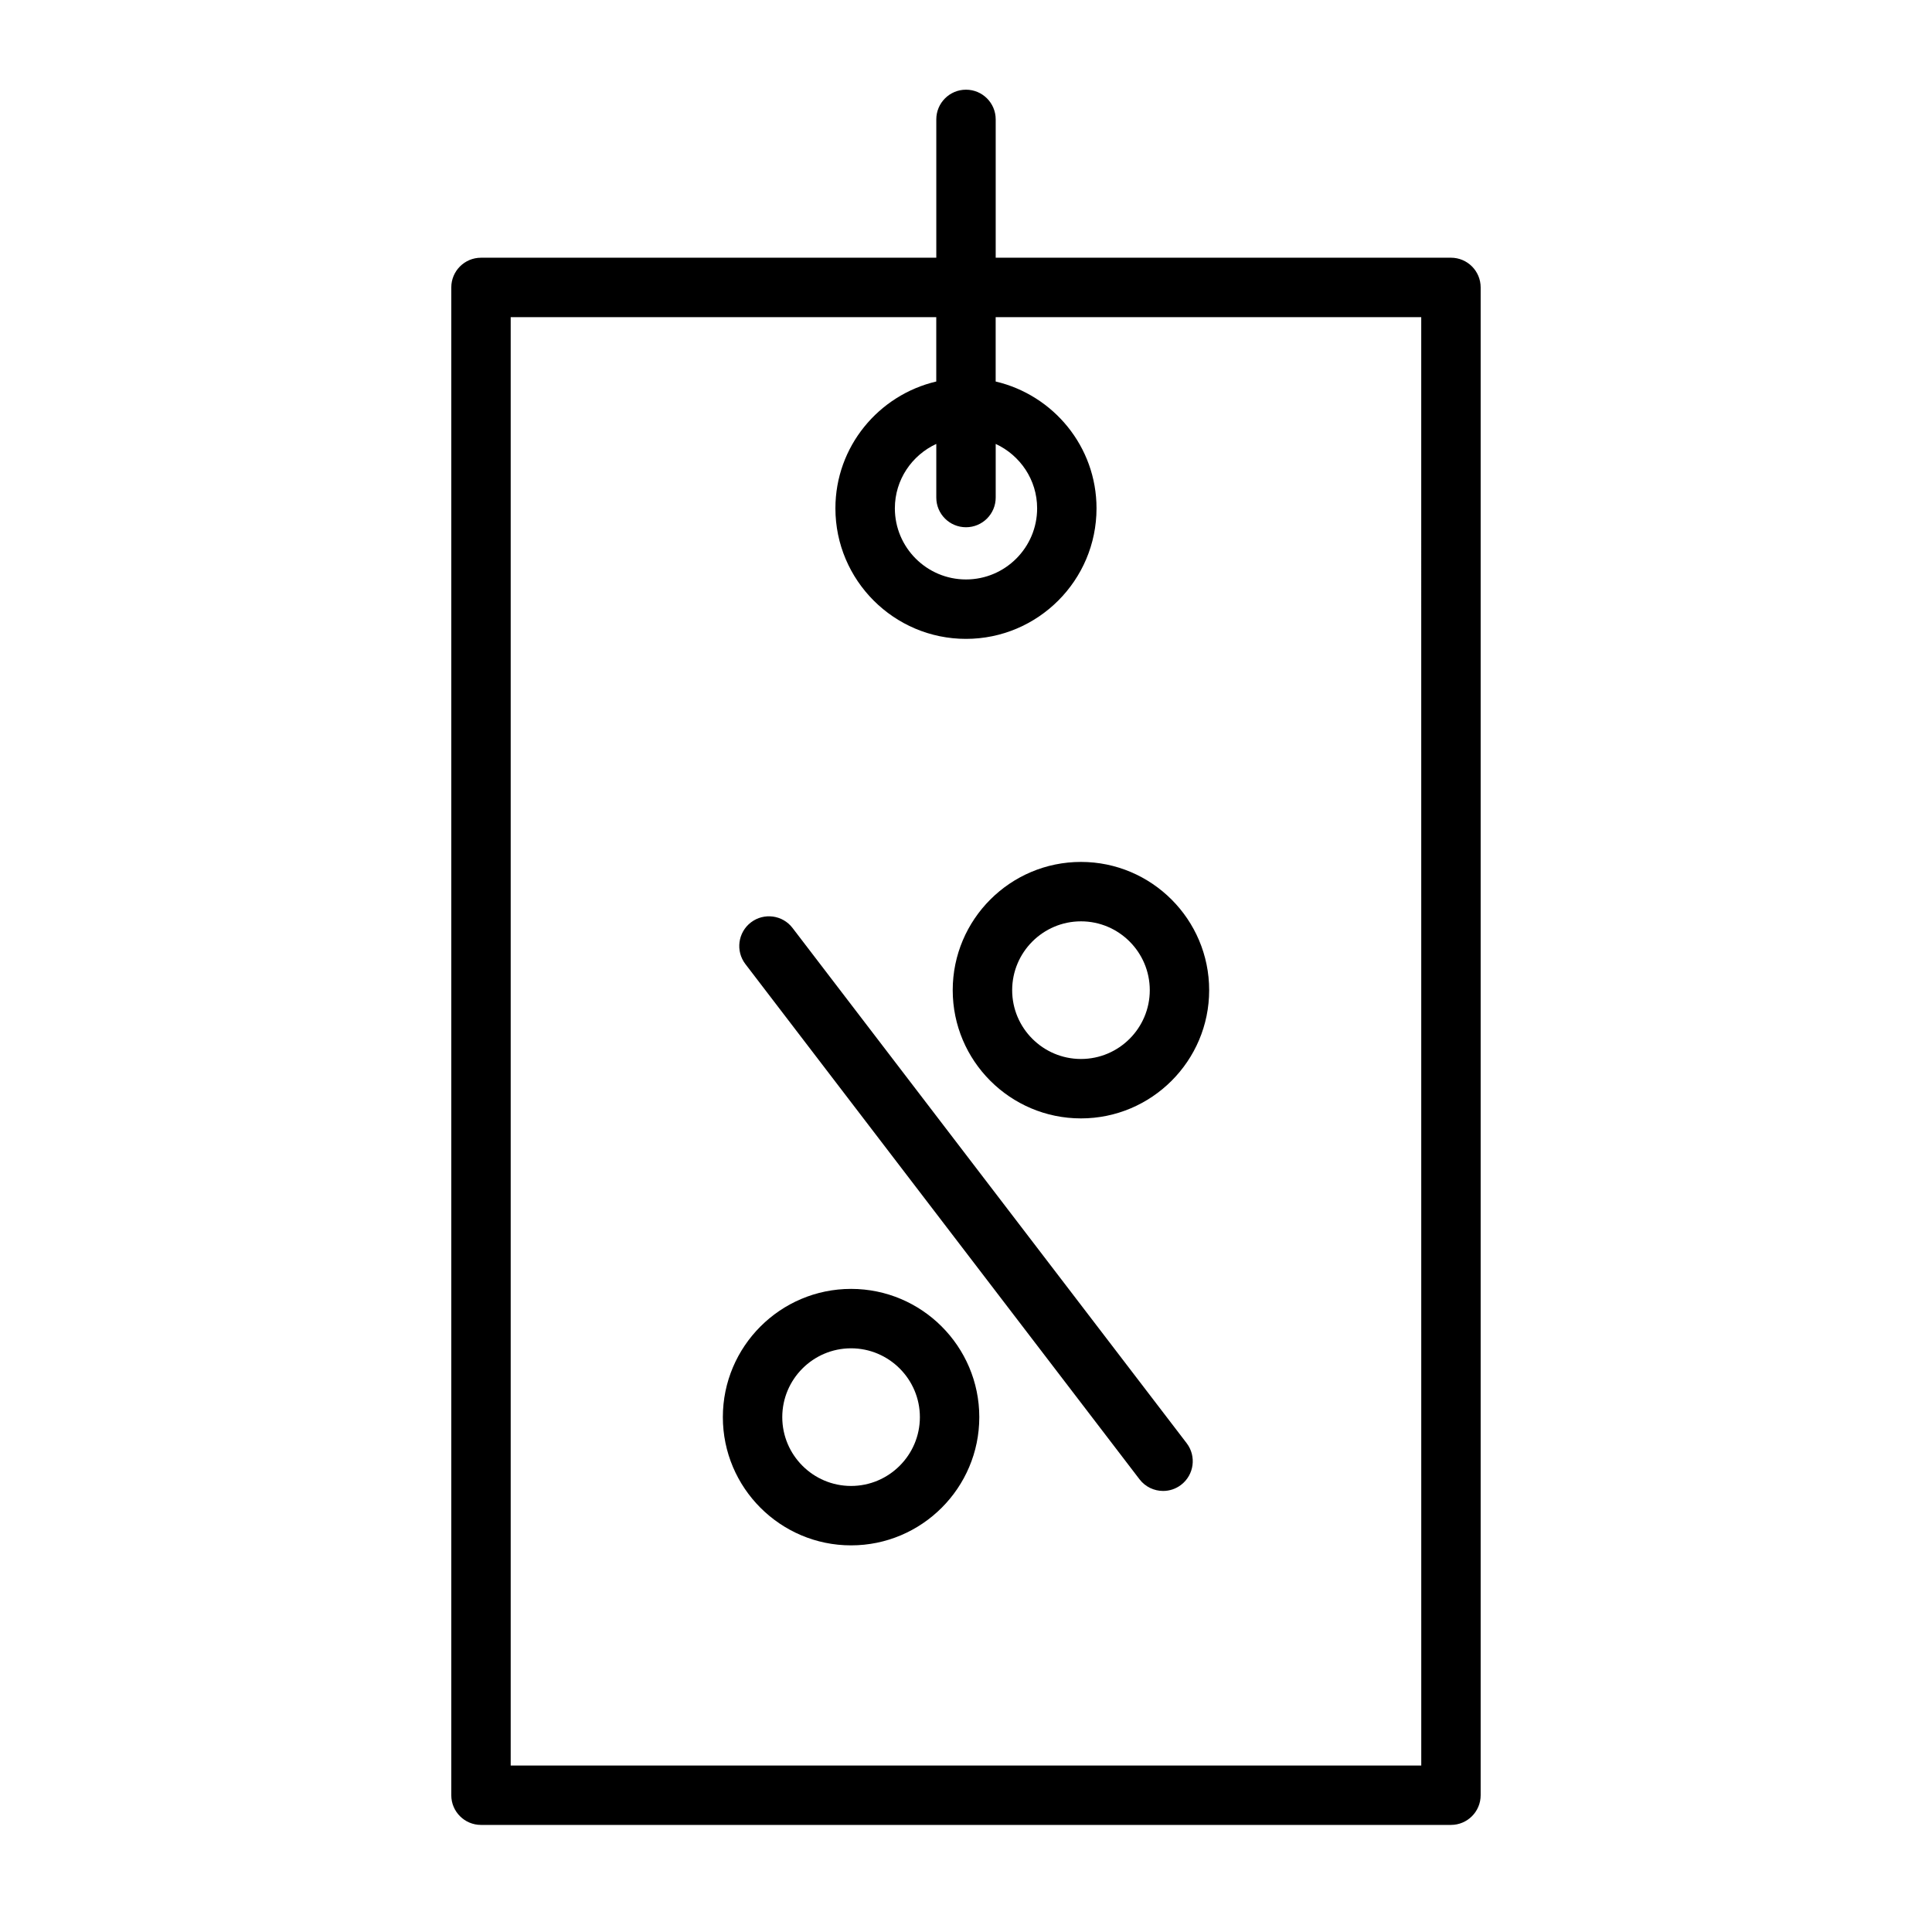
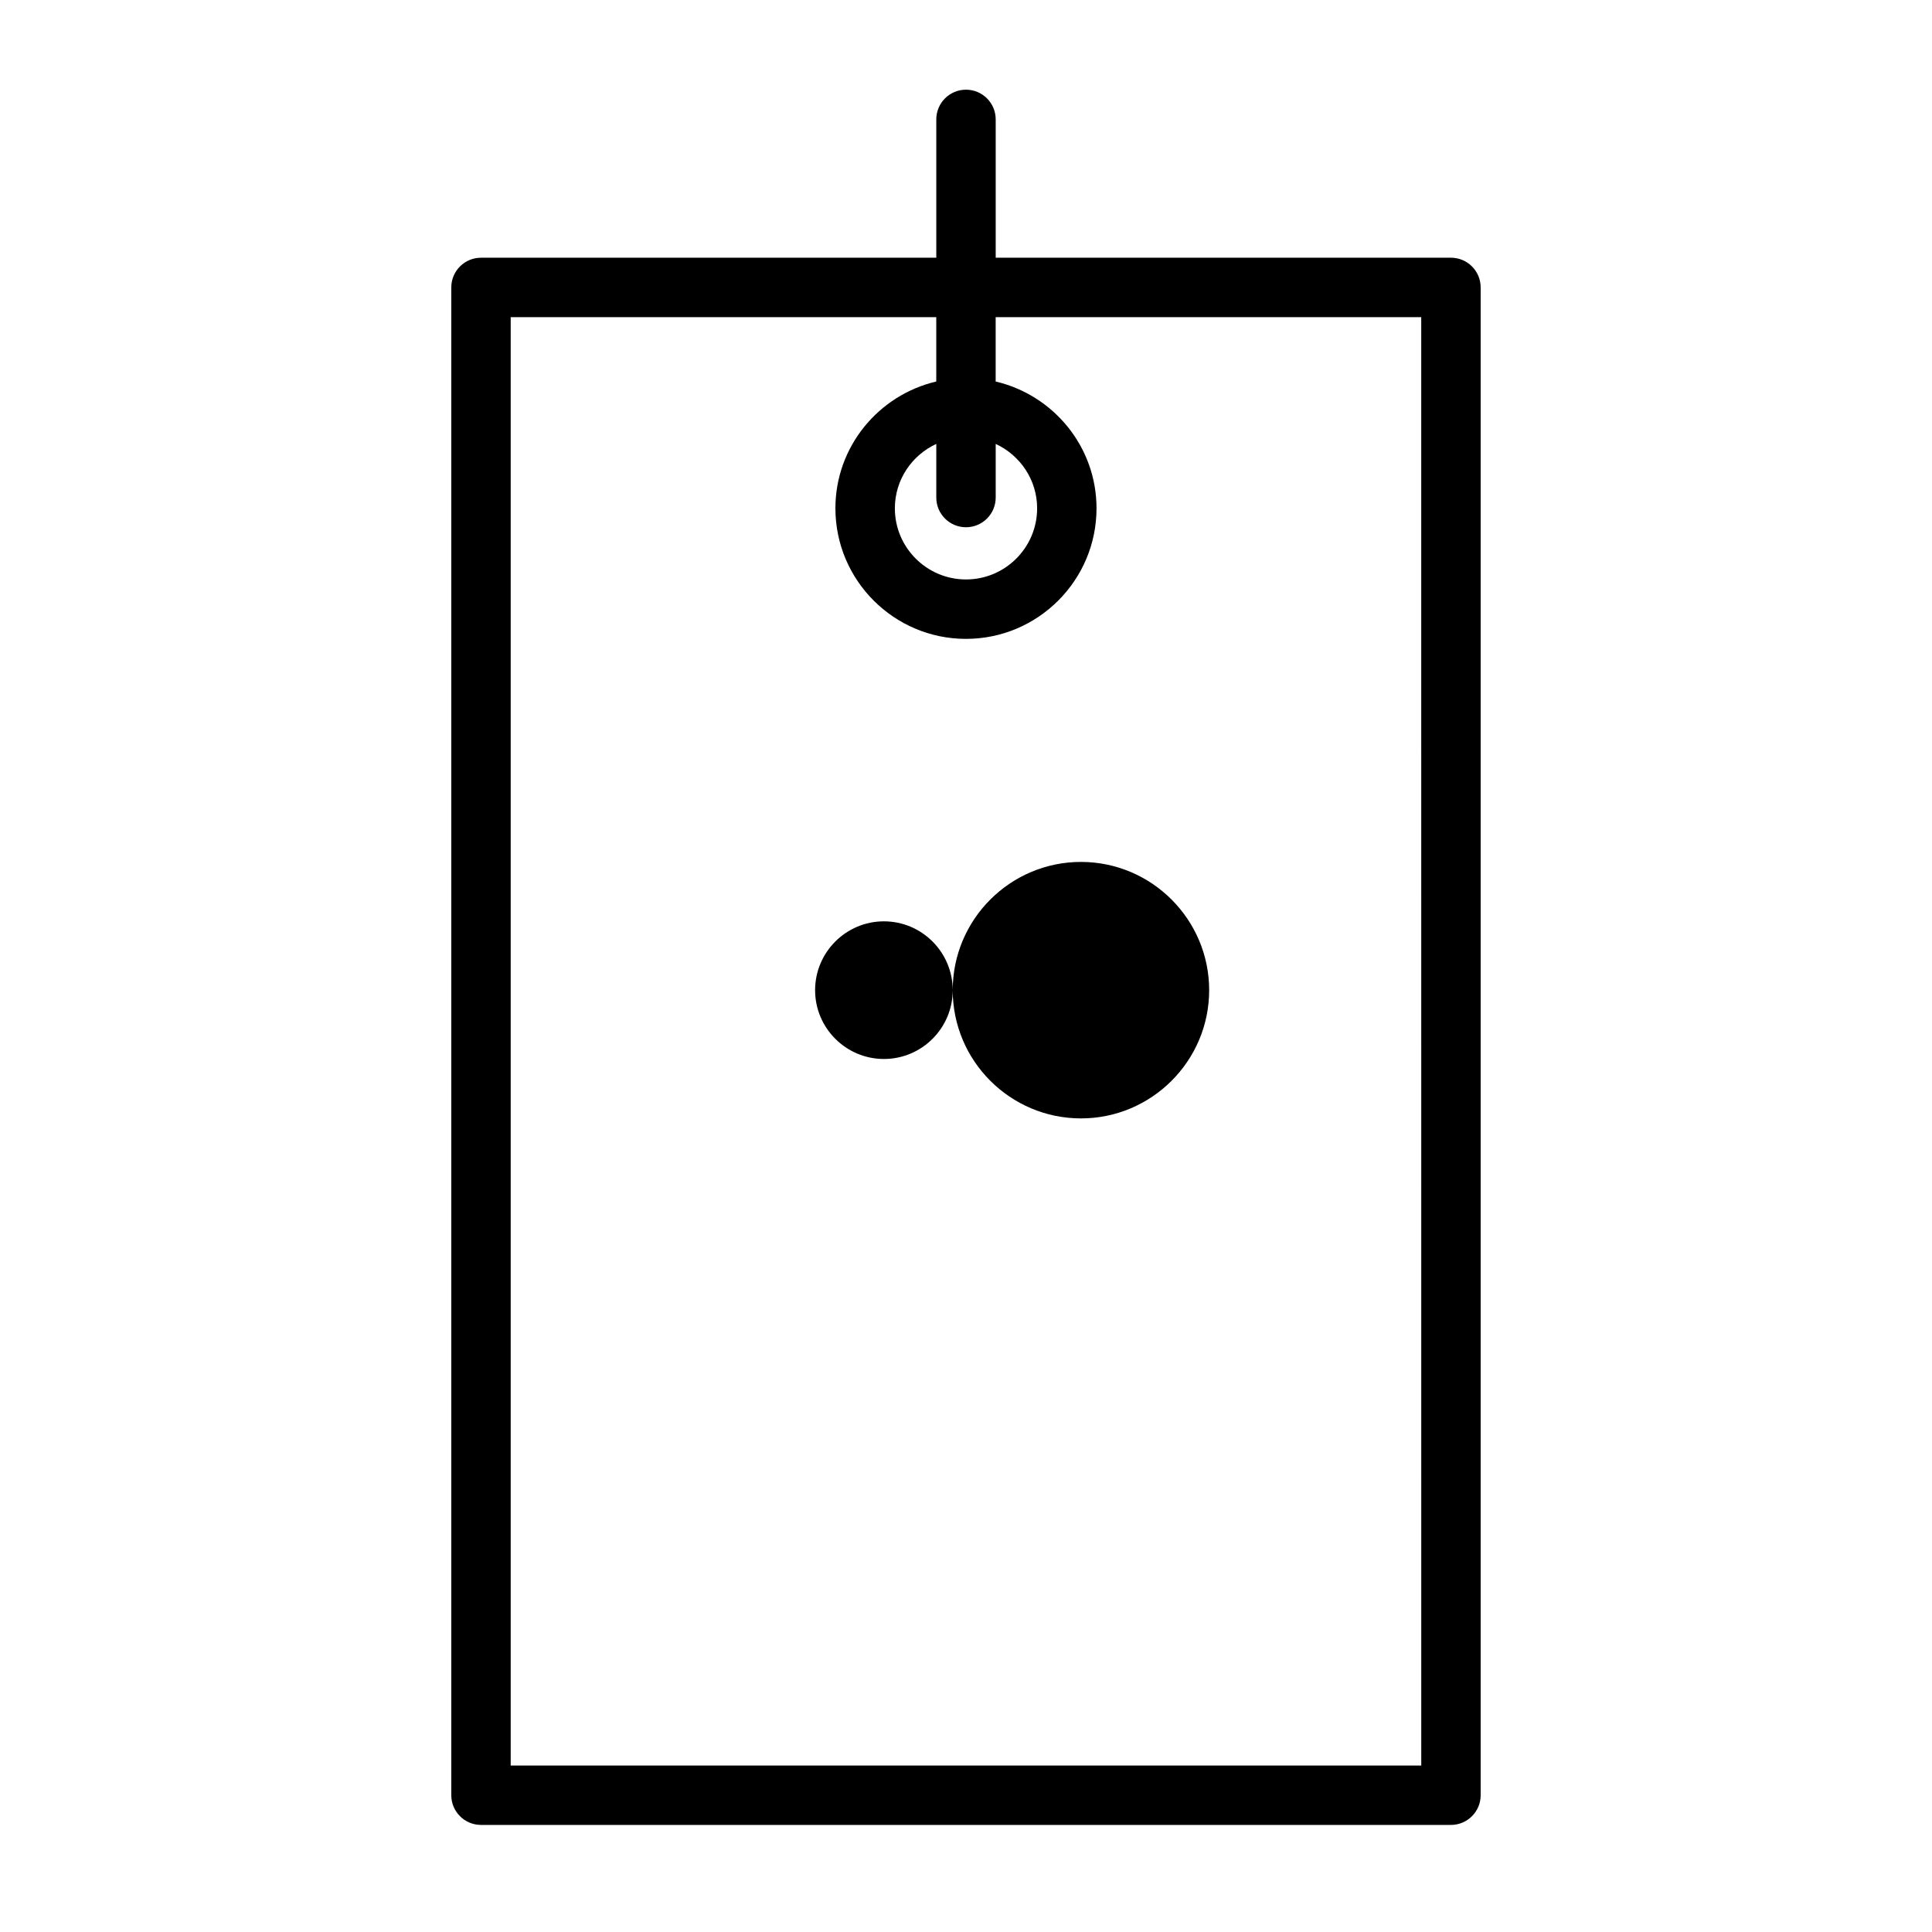
<svg xmlns="http://www.w3.org/2000/svg" fill="#000000" width="800px" height="800px" version="1.1" viewBox="144 144 512 512">
  <g>
    <path d="m528.52 212.3h-120.65v-36.66c0-4.344-3.519-7.871-7.871-7.871s-7.871 3.527-7.871 7.871v36.66h-120.66c-4.352 0-7.871 3.527-7.871 7.871v399.58c0 4.344 3.519 7.871 7.871 7.871h257.05c4.352 0 7.871-3.527 7.871-7.871v-399.58c0-4.348-3.519-7.875-7.875-7.875zm-128.52 71.426c4.352 0 7.871-3.527 7.871-7.871v-14.211c6.453 2.992 10.98 9.492 10.98 17.066 0 10.391-8.453 18.852-18.852 18.852s-18.852-8.453-18.852-18.852c0-7.574 4.519-14.082 10.98-17.066v14.211c-0.004 4.352 3.516 7.871 7.871 7.871zm120.65 328.16h-241.31v-383.84h112.78v17.059c-15.273 3.582-26.727 17.246-26.727 33.605 0 19.074 15.523 34.598 34.598 34.598 19.074 0 34.598-15.516 34.598-34.598 0-16.359-11.445-30.023-26.727-33.605v-17.059h112.78z" />
-     <path d="m354.03 389.92c-2.629-3.449-7.574-4.109-11.027-1.473-3.449 2.644-4.109 7.582-1.473 11.035l104.45 136.54c1.543 2.023 3.891 3.094 6.258 3.094 1.668 0 3.344-0.527 4.769-1.621 3.449-2.644 4.109-7.582 1.473-11.035z" />
-     <path d="m396.48 406.41c0 18.734 15.25 33.977 33.984 33.977s33.977-15.242 33.977-33.977c0-18.742-15.25-33.992-33.977-33.992-18.746 0-33.984 15.25-33.984 33.992zm52.223 0c0 10.051-8.18 18.23-18.23 18.23-10.051 0-18.238-8.18-18.238-18.23 0-10.059 8.188-18.246 18.238-18.246 10.051 0 18.23 8.188 18.23 18.246z" />
-     <path d="m369.54 485.57c-18.734 0-33.977 15.25-33.977 33.984s15.25 33.984 33.977 33.984c18.742 0 33.984-15.25 33.984-33.984-0.004-18.734-15.242-33.984-33.984-33.984zm0 52.223c-10.051 0-18.23-8.188-18.23-18.238s8.18-18.238 18.23-18.238c10.051 0 18.238 8.188 18.238 18.238s-8.188 18.238-18.238 18.238z" />
+     <path d="m396.48 406.41c0 18.734 15.25 33.977 33.984 33.977s33.977-15.242 33.977-33.977c0-18.742-15.25-33.992-33.977-33.992-18.746 0-33.984 15.25-33.984 33.992zc0 10.051-8.18 18.23-18.23 18.23-10.051 0-18.238-8.18-18.238-18.23 0-10.059 8.188-18.246 18.238-18.246 10.051 0 18.23 8.188 18.23 18.246z" />
  </g>
</svg>